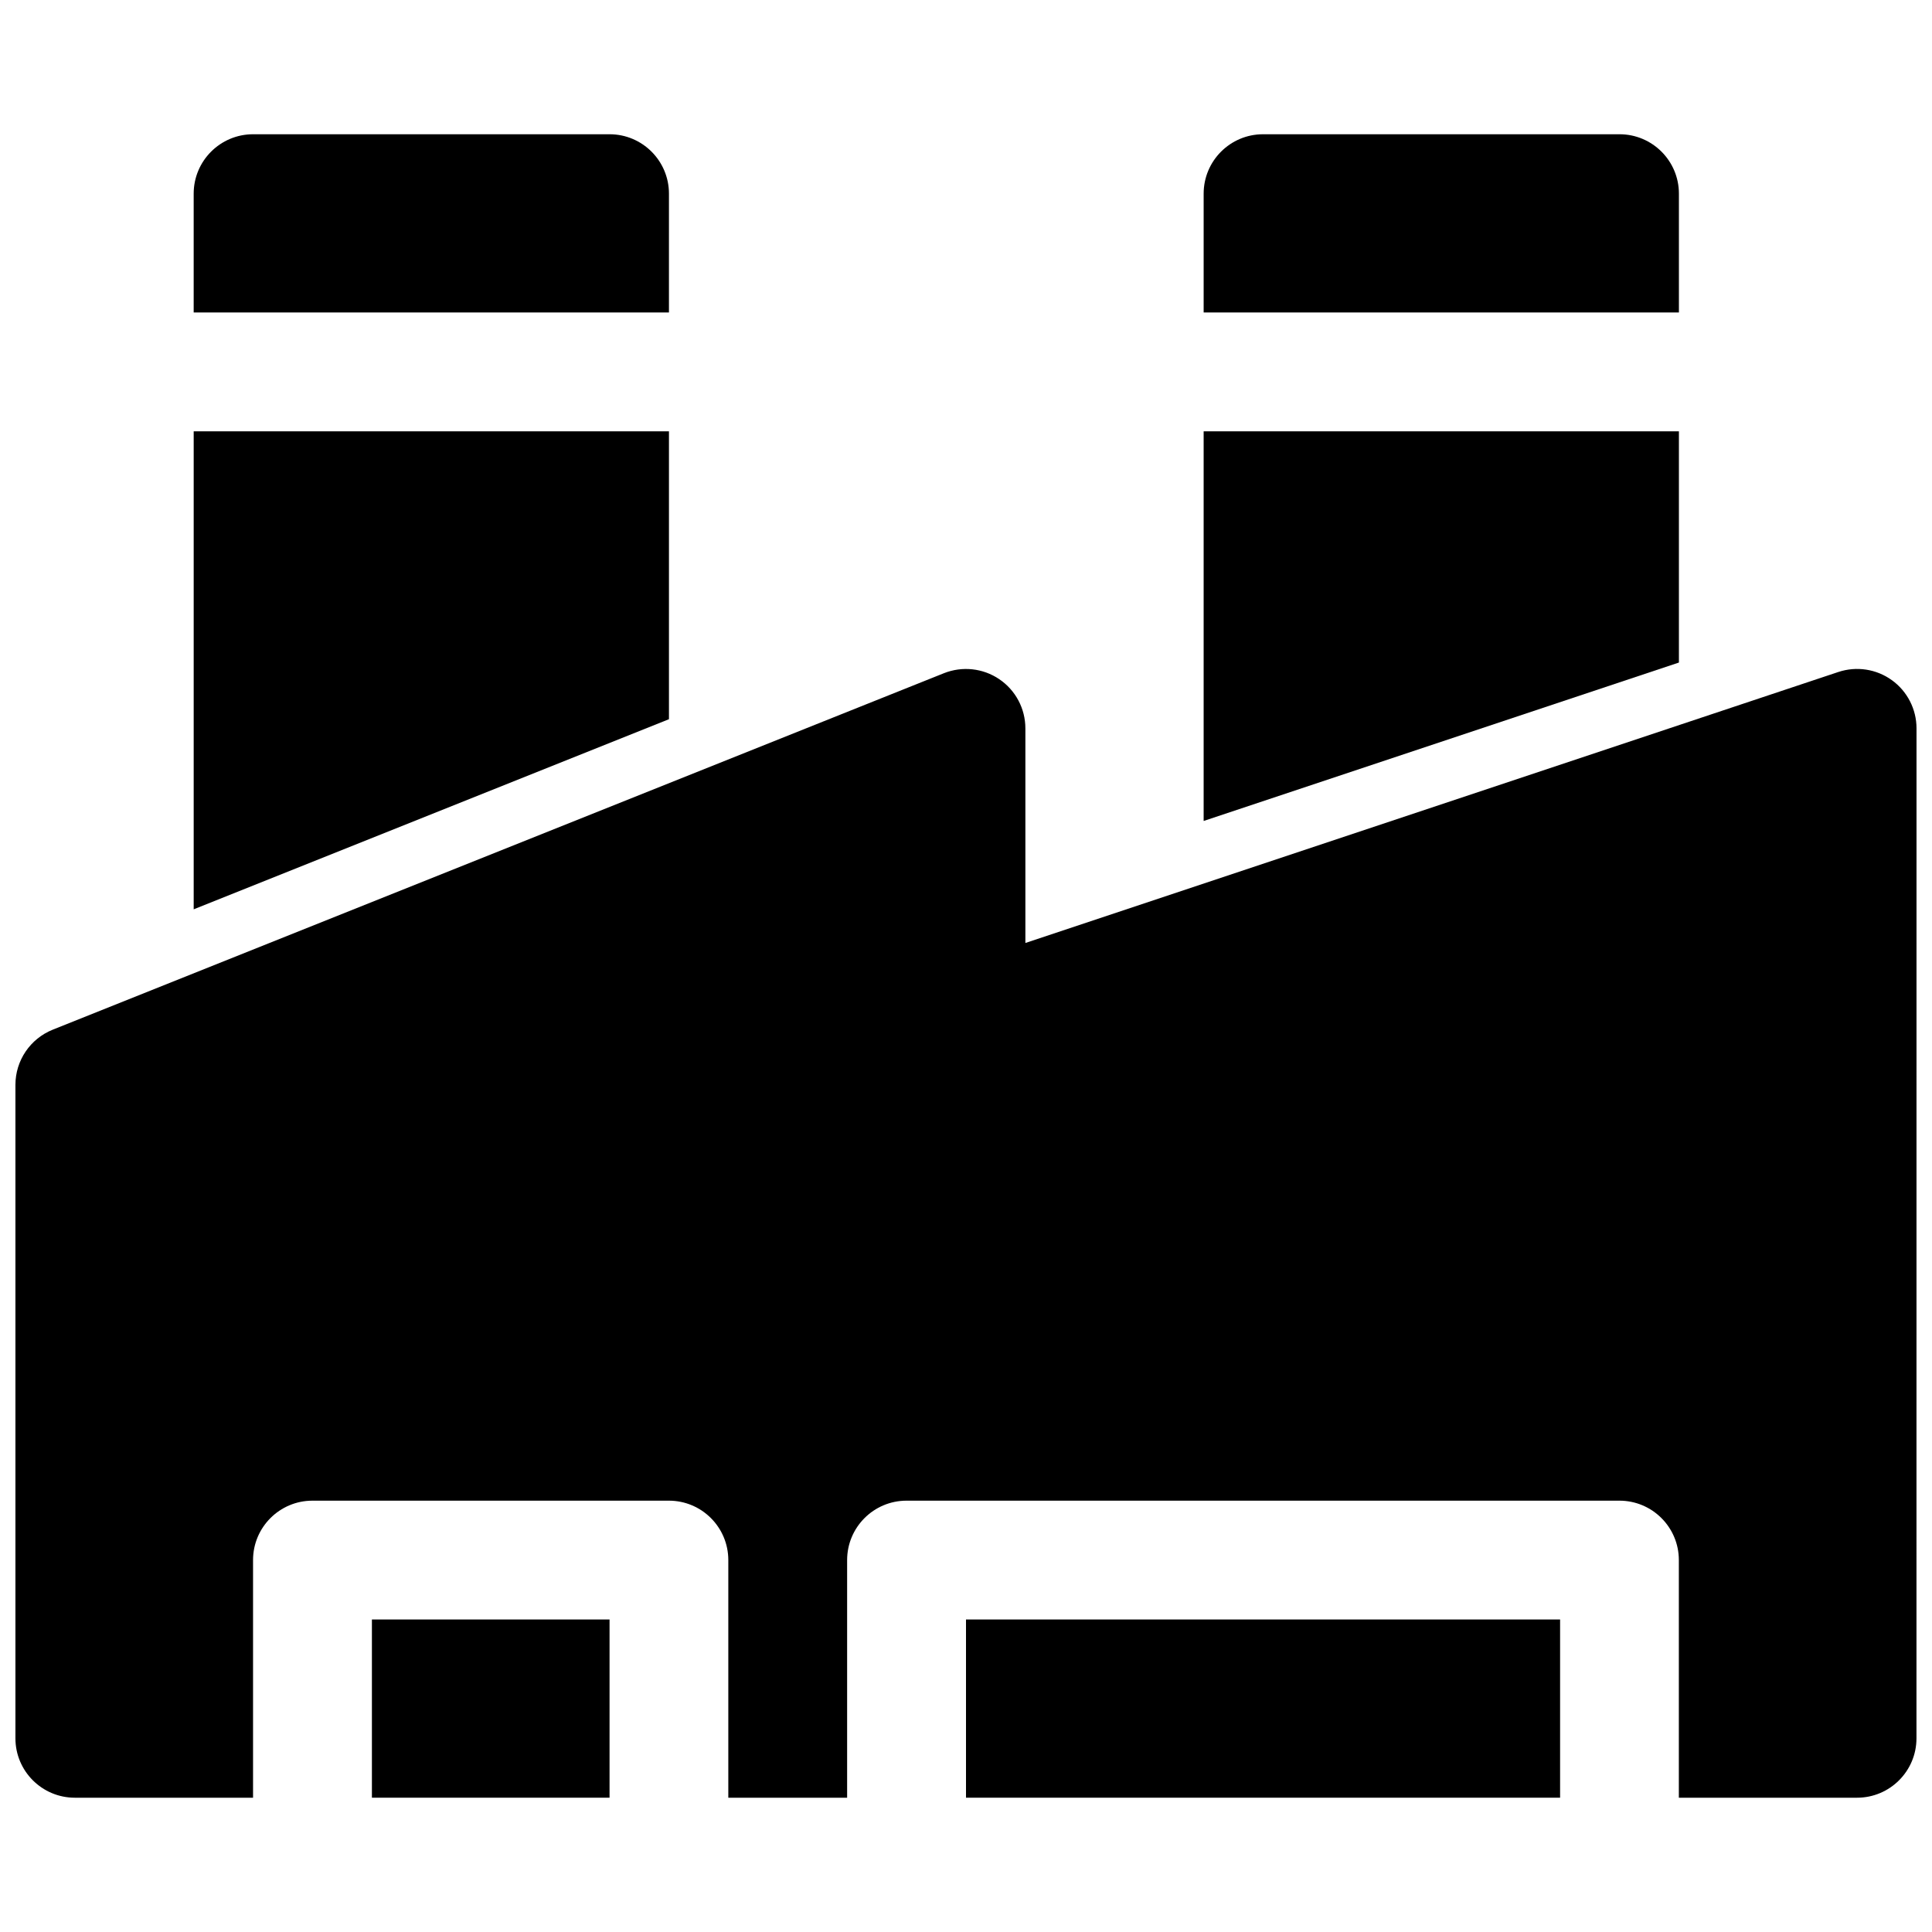
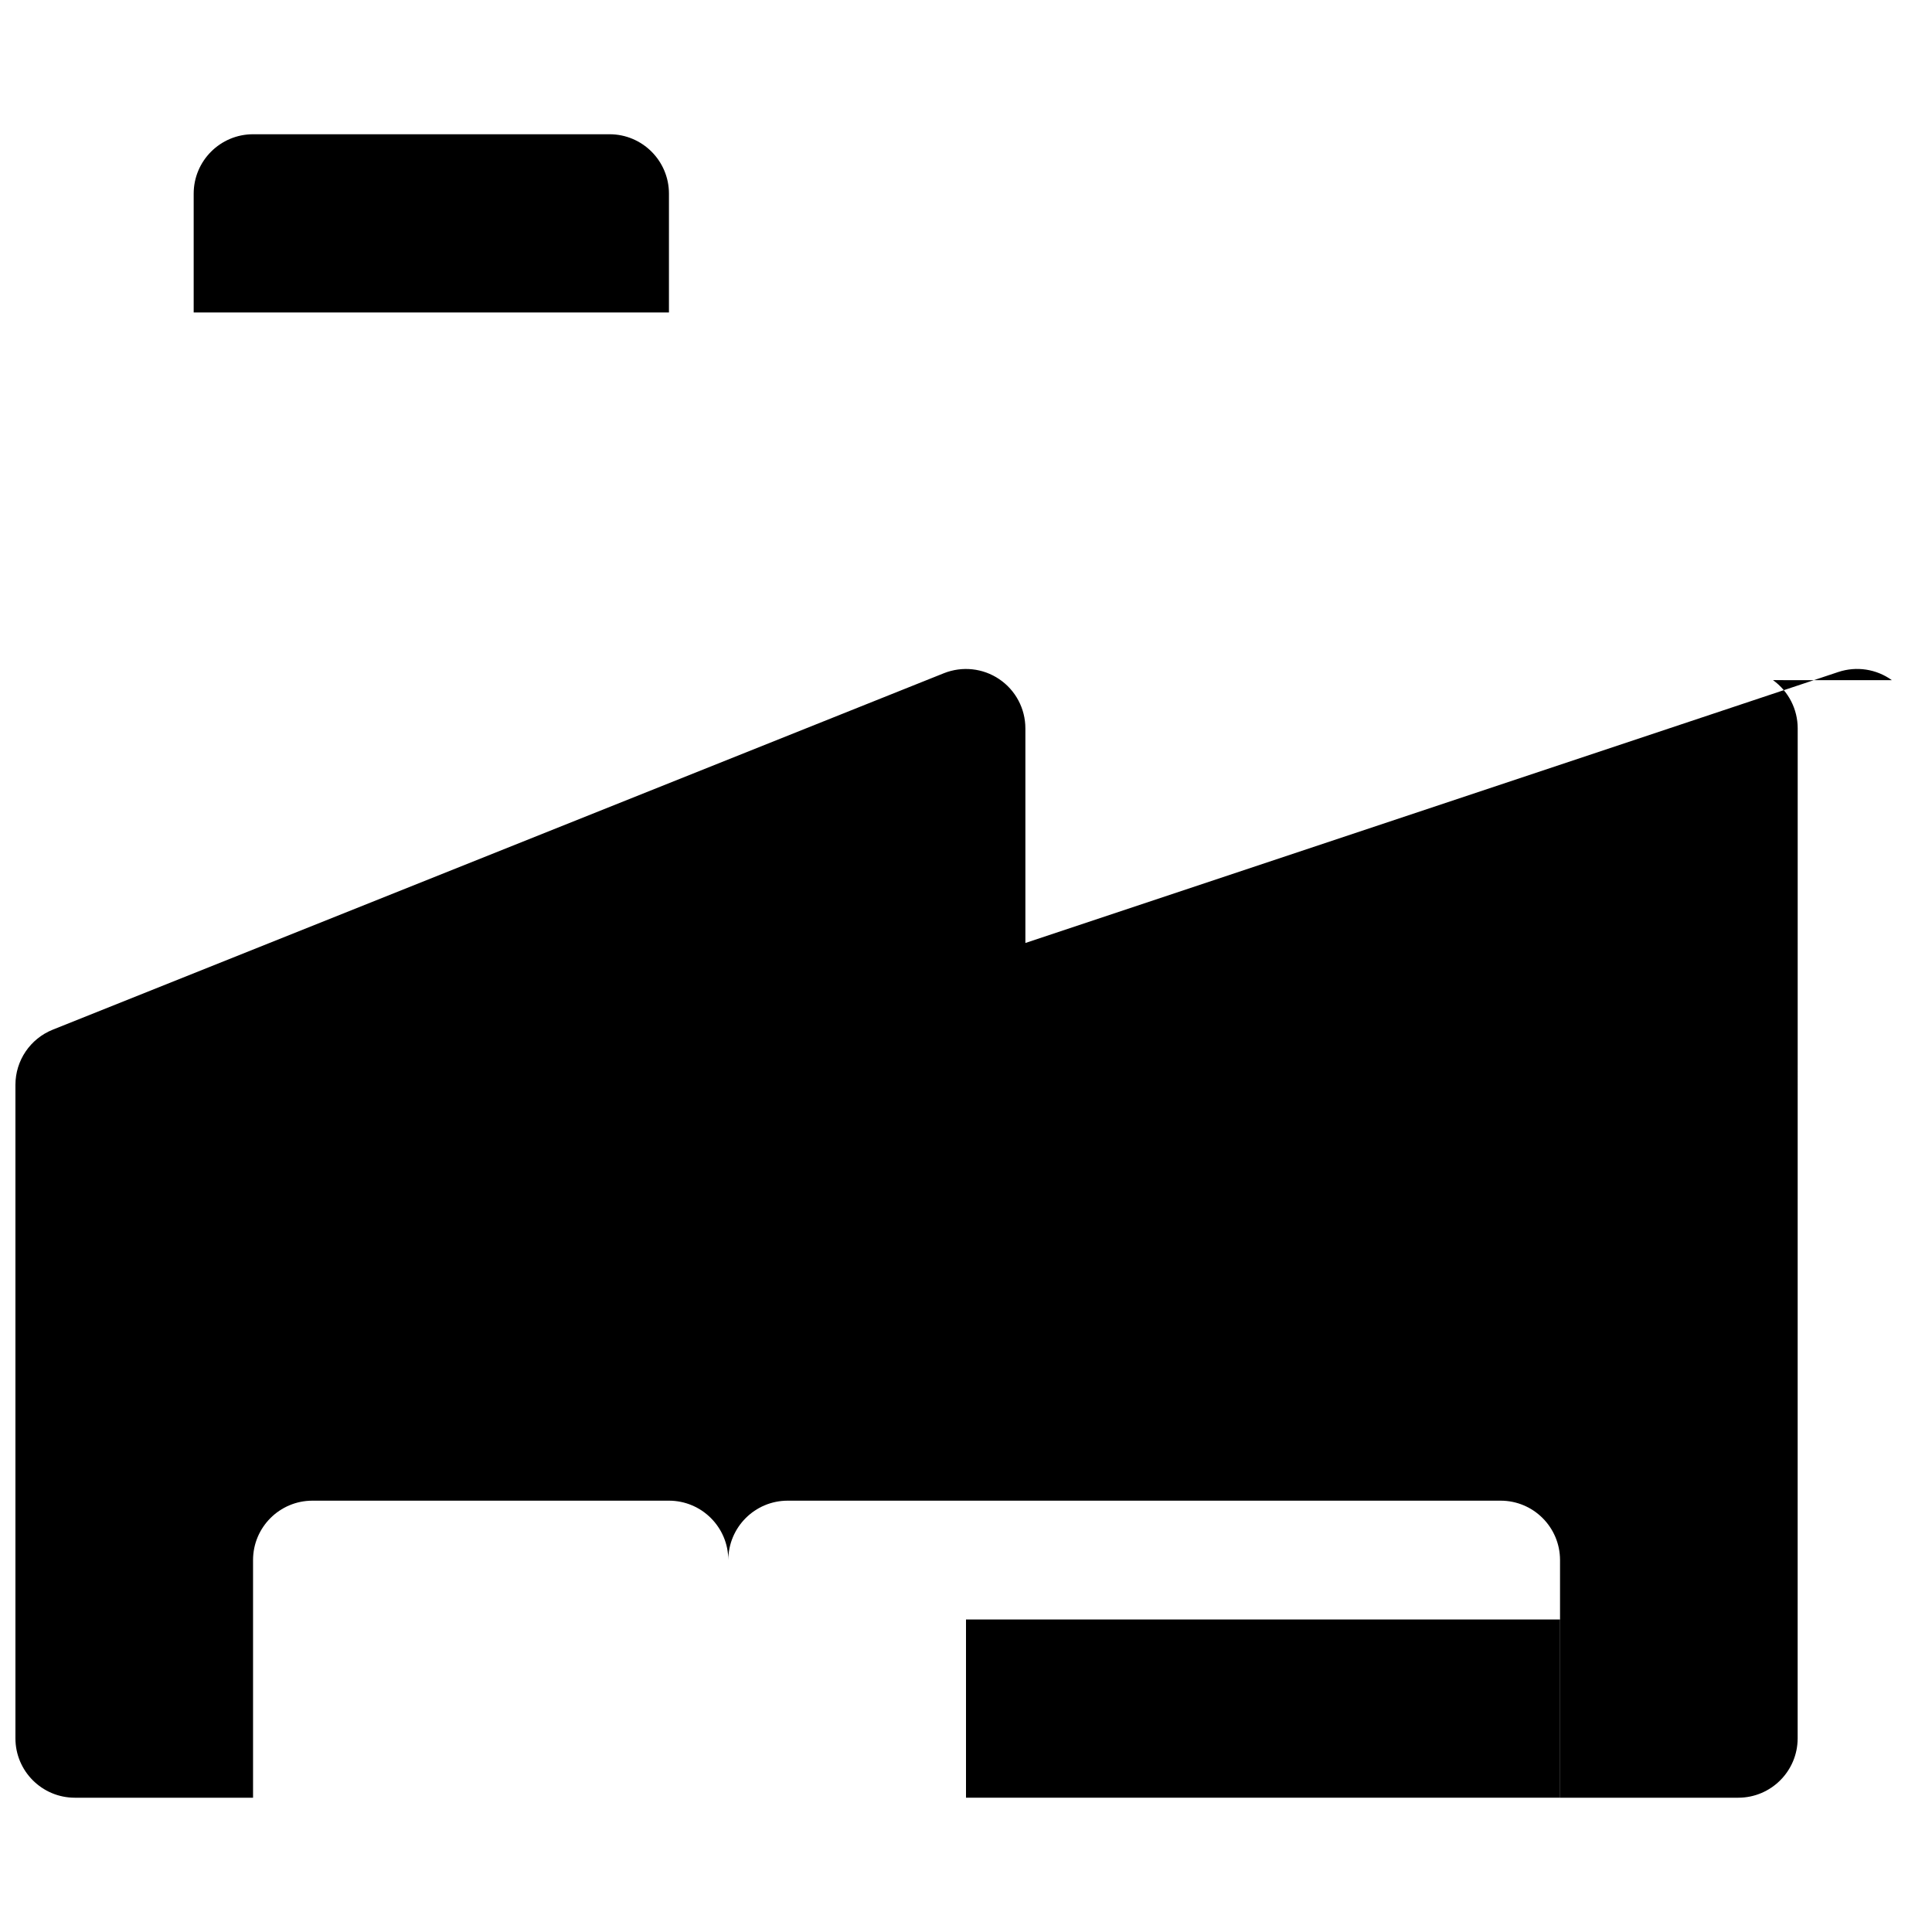
<svg xmlns="http://www.w3.org/2000/svg" width="800px" height="800px" version="1.1" viewBox="144 144 512 512">
  <defs>
    <clipPath id="a">
      <path d="m148.09 321h503.81v300h-503.81z" />
    </clipPath>
  </defs>
  <path d="m400 573.18h157.44v47.23h-157.44z" />
-   <path d="m242.56 573.18h62.977v47.23h-62.977z" />
  <g clip-path="url(#a)">
-     <path d="m645.36 324.25c-4.102-2.961-9.375-3.762-14.184-2.164l-215.44 71.816v-56.875c0-5.227-2.59-10.109-6.918-13.035-4.32-2.93-9.824-3.512-14.672-1.582l-236.16 94.465c-5.977 2.391-9.898 8.176-9.898 14.617v173.18c0 8.691 7.055 15.742 15.742 15.742h47.23v-62.977c0-8.691 7.055-15.742 15.742-15.742h94.465c8.691 0 15.742 7.055 15.742 15.742v62.977h31.488v-62.977c0-8.691 7.055-15.742 15.742-15.742h188.93c8.691 0 15.742 7.055 15.742 15.742v62.977h47.23c8.691 0 15.742-7.055 15.742-15.742l0.012-267.65c0-5.062-2.43-9.816-6.539-12.777z" />
+     <path d="m645.36 324.25c-4.102-2.961-9.375-3.762-14.184-2.164l-215.44 71.816v-56.875c0-5.227-2.59-10.109-6.918-13.035-4.32-2.93-9.824-3.512-14.672-1.582l-236.16 94.465c-5.977 2.391-9.898 8.176-9.898 14.617v173.18c0 8.691 7.055 15.742 15.742 15.742h47.23v-62.977c0-8.691 7.055-15.742 15.742-15.742h94.465c8.691 0 15.742 7.055 15.742 15.742v62.977v-62.977c0-8.691 7.055-15.742 15.742-15.742h188.93c8.691 0 15.742 7.055 15.742 15.742v62.977h47.23c8.691 0 15.742-7.055 15.742-15.742l0.012-267.65c0-5.062-2.43-9.816-6.539-12.777z" />
  </g>
-   <path d="m588.93 258.3h-125.95v103.26l125.95-41.98z" />
-   <path d="m588.93 195.32c0-8.691-7.055-15.742-15.742-15.742h-94.465c-8.691 0-15.742 7.055-15.742 15.742v31.488h125.95z" />
  <path d="m321.28 195.32c0-8.691-7.055-15.742-15.742-15.742h-94.465c-8.691 0-15.746 7.055-15.746 15.742v31.488h125.95z" />
-   <path d="m321.28 258.3h-125.95v126.68l125.95-50.383z" />
</svg>